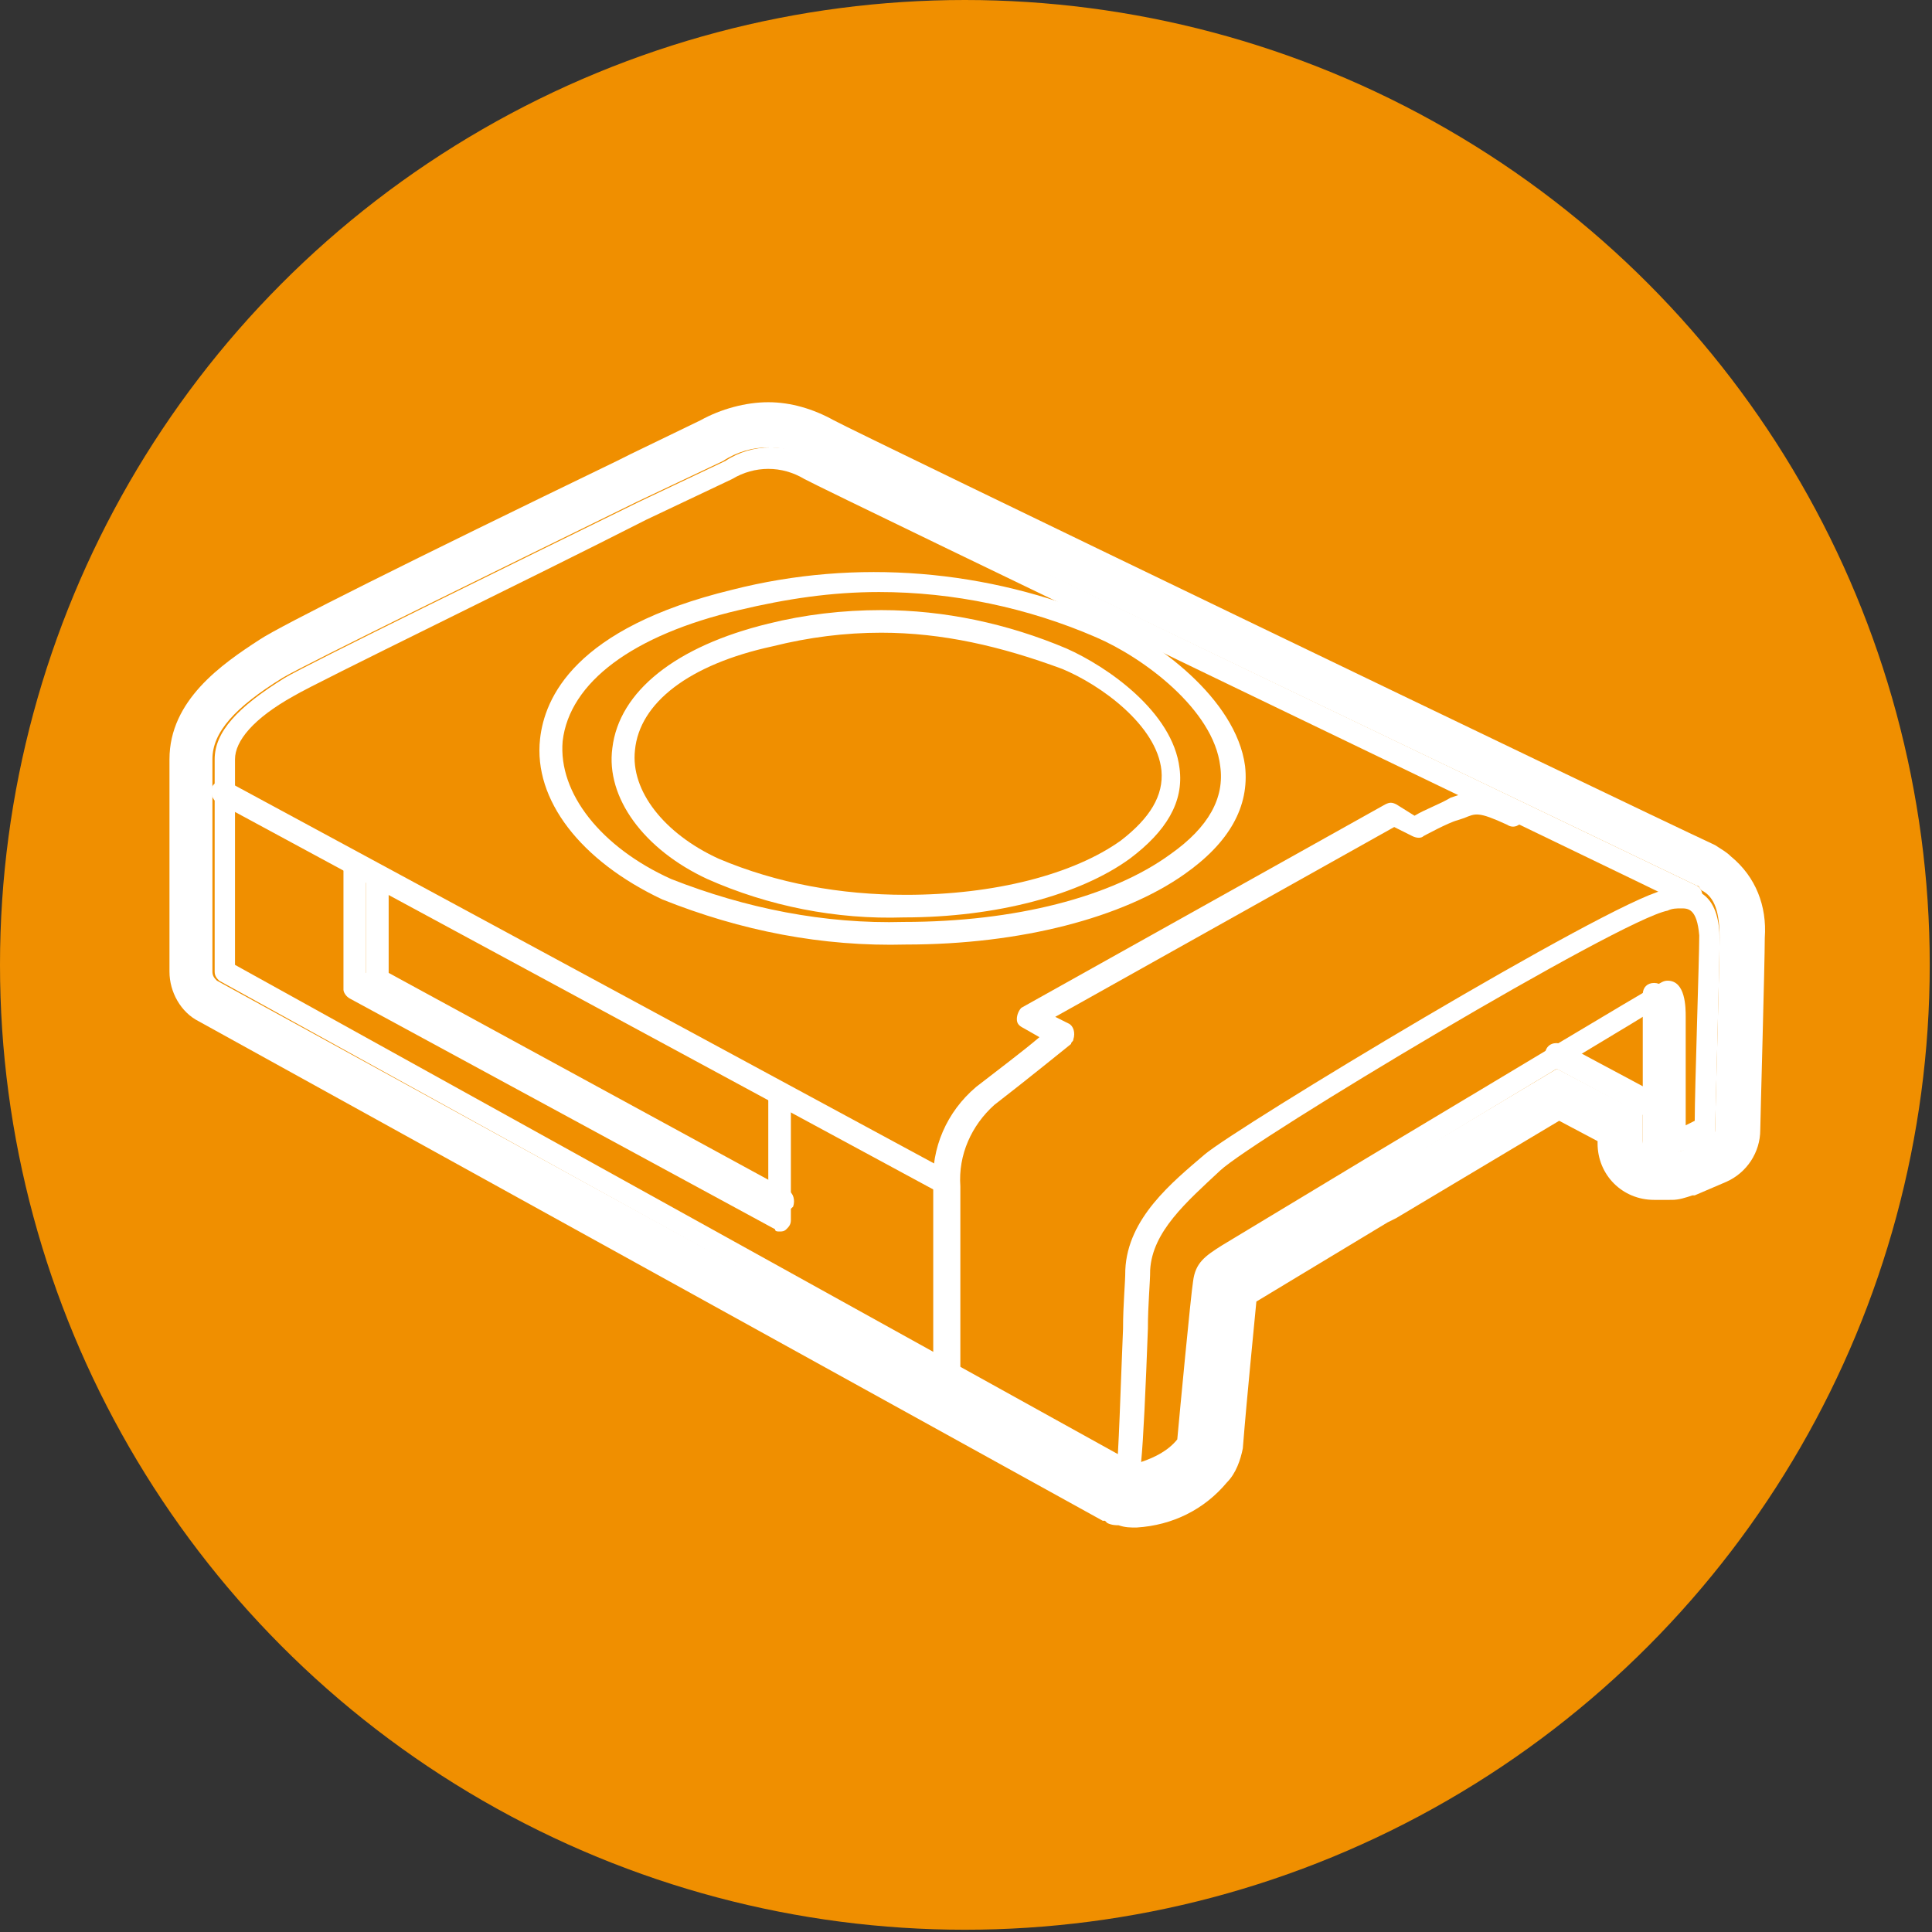
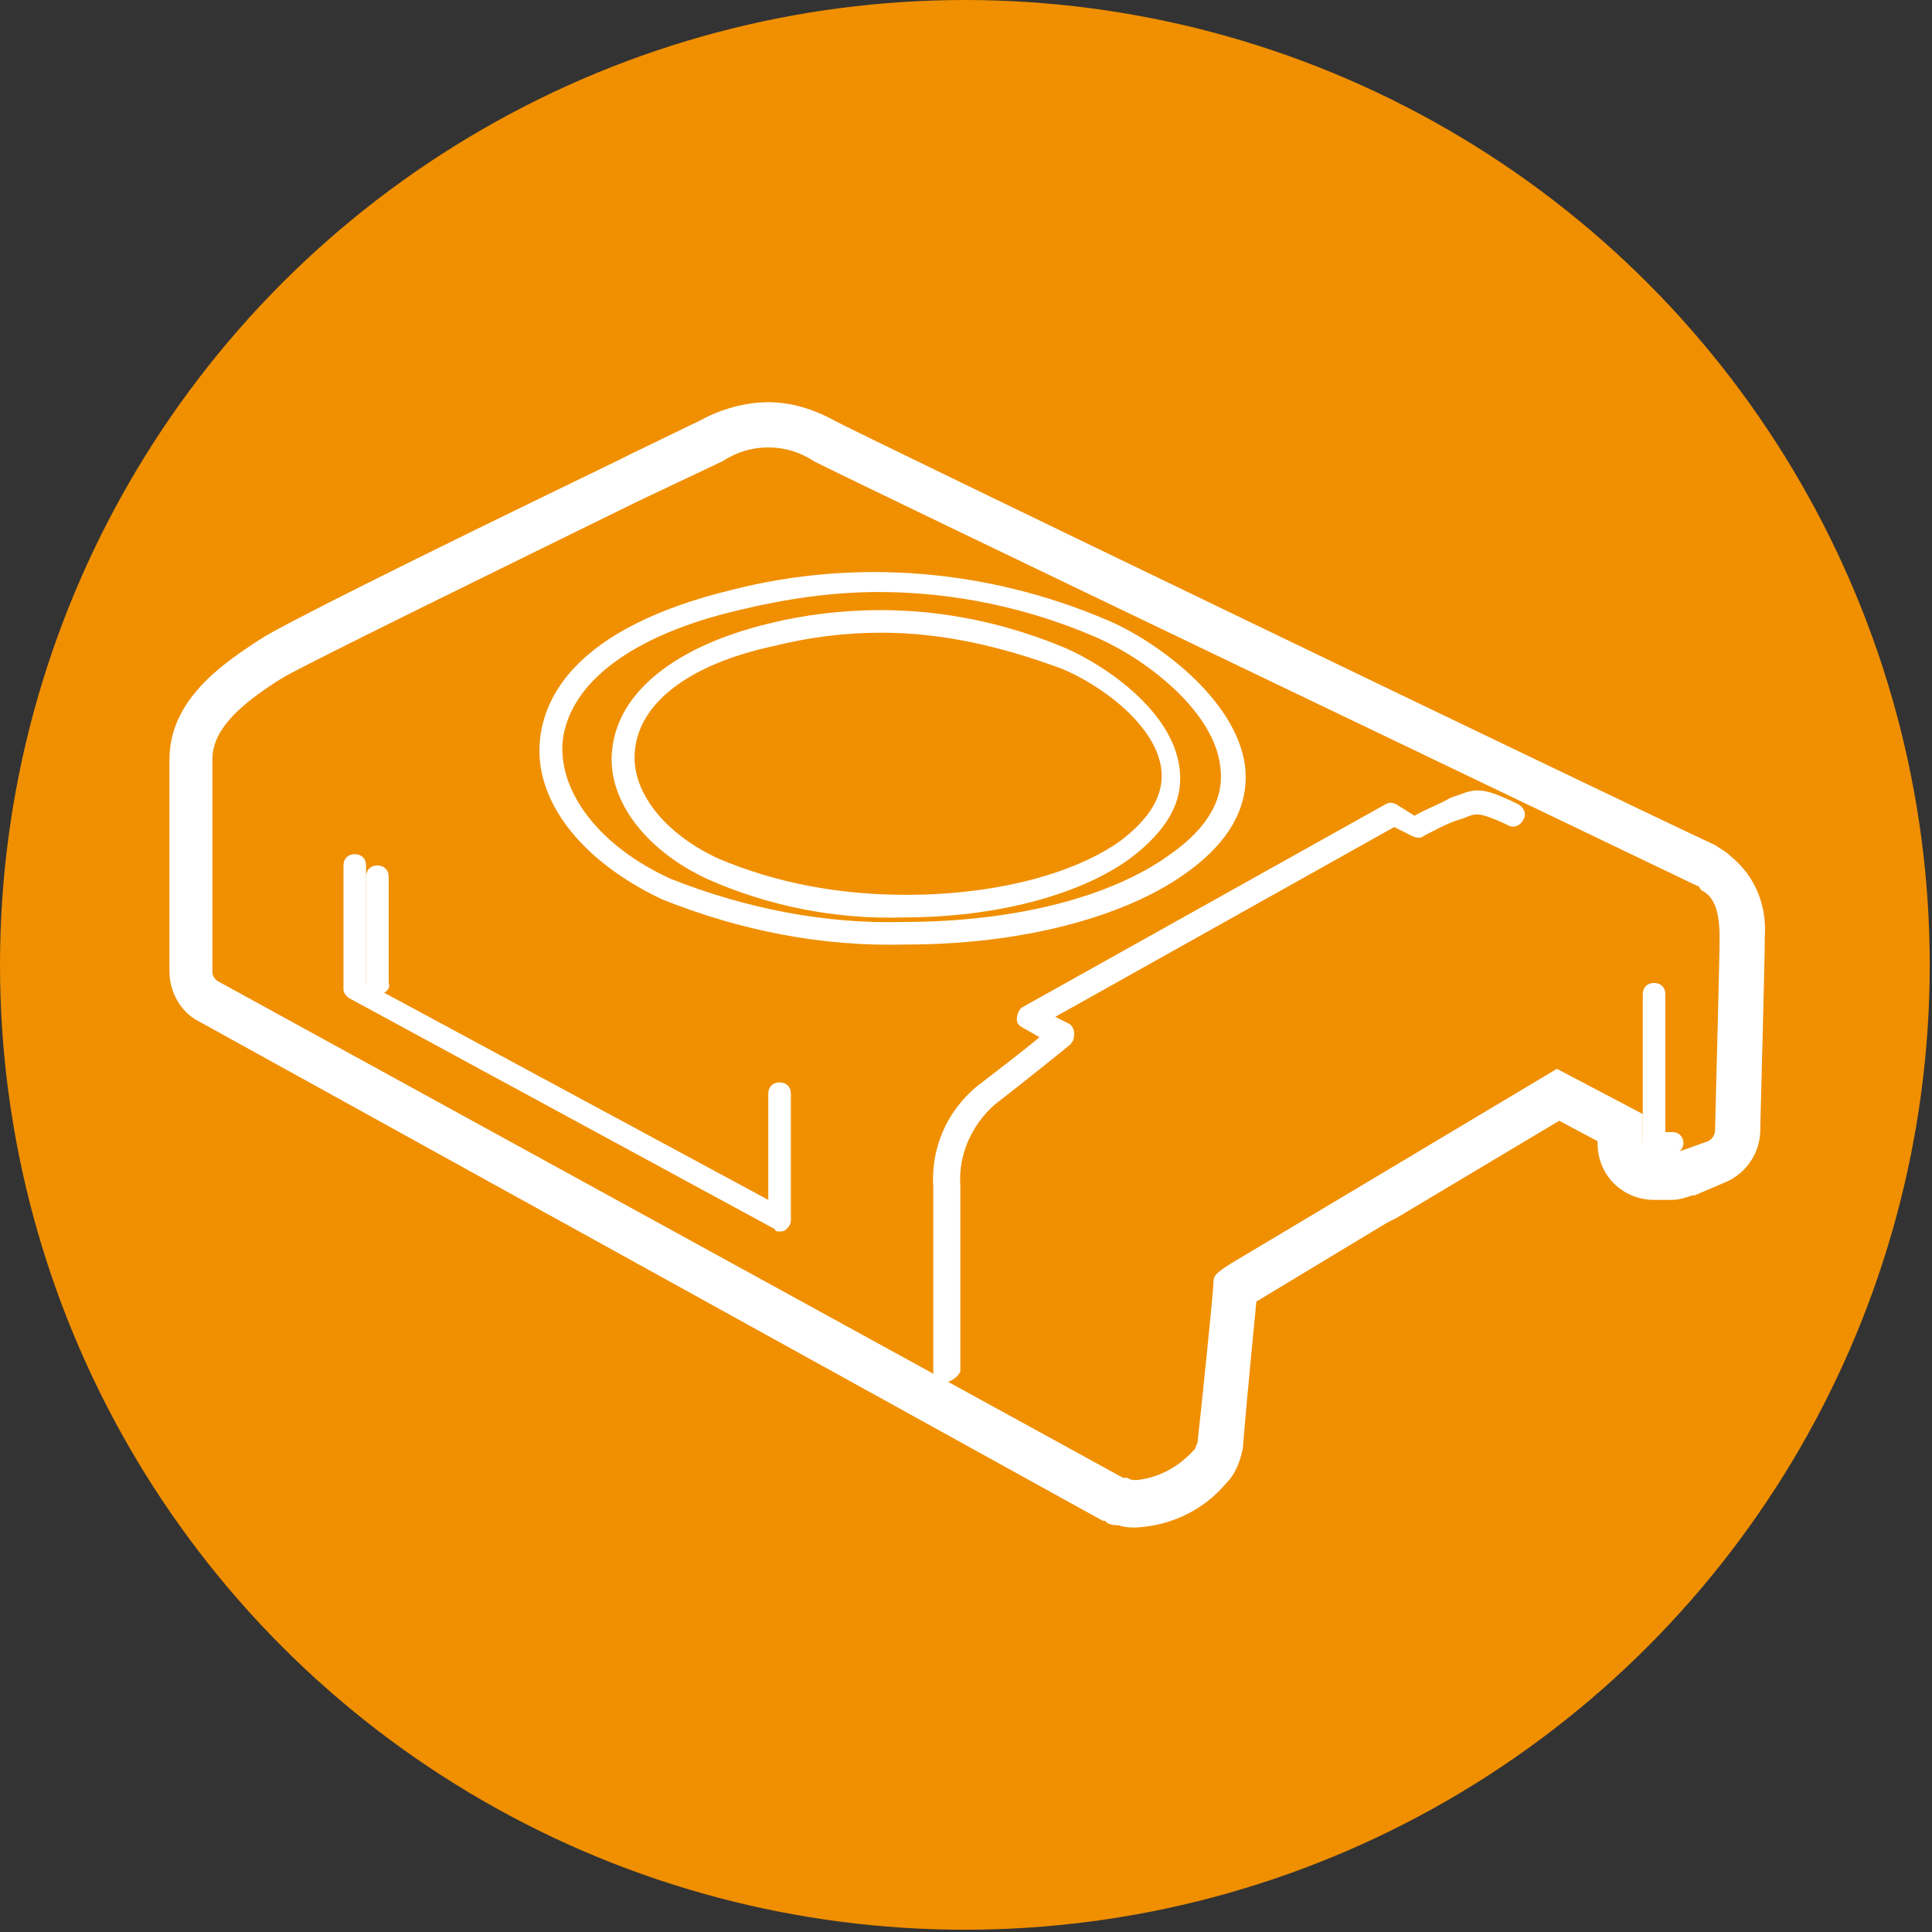
<svg xmlns="http://www.w3.org/2000/svg" version="1.1" id="Calque_1" x="0px" y="0px" viewBox="0 0 85.5 85.5" style="enable-background:new 0 0 85.5 85.5;" xml:space="preserve">
  <rect x="0" y="0" width="85.5" height="85.5" fill="#333333" stroke="none" />
  <style type="text/css">
	.st0{fill:#F08F00;}
	.st1{fill:#FFFFFF;}
</style>
  <g id="Calque_2_00000172441016263002819240000004247846680253559475_">
    <g id="Calque_1-2">
      <circle class="st0" cx="42.7" cy="42.7" r="42.7" />
-       <path class="st1" d="M50.3,65.7L50.3,65.7c-0.2,0-0.4,0-0.6-0.1c-0.2-0.1-0.3-0.3-0.3-0.5c0.1-0.4,0.2-4,0.3-6.3    c0-1.1,0.1-2,0.1-2.6c0.1-2.3,2.1-3.9,3.5-5.1s17.8-11.1,20.3-11.7c1.7-0.4,2.5,0.4,2.5,2.2c0,1.1-0.2,8.2-0.2,8.5    c0,0.2-0.1,0.4-0.3,0.5L74.2,51c-0.1,0.1-0.3,0.1-0.5,0c-0.1-0.1-0.2-0.3-0.2-0.4V45c0-0.2,0-0.4,0-0.5c-0.9,0.6-5,3-12.7,7.7    l-6.2,3.7c-0.8,0.5-0.8,0.6-0.8,0.9s-0.5,5.2-0.7,7c0,0.1-0.1,0.2-0.1,0.3C52.2,65,51.3,65.5,50.3,65.7z M74.4,40.2    c-0.2,0-0.4,0-0.6,0.1C71.7,40.7,55.5,50.4,54,51.8s-3,2.7-3.1,4.4c0,0.6-0.1,1.5-0.1,2.6c-0.1,2.7-0.2,4.9-0.3,5.9    c0.6-0.2,1.2-0.5,1.6-1c0.1-1.1,0.6-6.4,0.7-7c0.1-0.8,0.5-1.1,1.3-1.6l6.3-3.8c5-3,12.5-7.5,12.9-7.7c0.2-0.1,0.3-0.2,0.5-0.2    c0.8,0,0.8,1.2,0.8,1.6v4.8l0.4-0.2c0-1.4,0.2-7.2,0.2-8.2C75.1,40.2,74.7,40.2,74.4,40.2z" />
-       <path class="st1" d="M49.9,65.6c-0.1,0-0.2,0-0.2-0.1l-40-22.1c-0.1-0.1-0.2-0.2-0.2-0.4v-9.4c0-1.2,1-2.3,3.1-3.6    c1-0.6,10.2-5.1,15.7-7.8l3.8-1.8c1.2-0.8,2.8-0.8,4.1,0C37.1,21,74.7,39,75.1,39.2c0.2,0.1,0.3,0.4,0.2,0.7c0,0,0,0,0,0    c-0.1,0.2-0.4,0.4-0.6,0.2c0,0,0,0,0,0c-1.6-0.8-38-18.3-39.1-18.9c-1-0.6-2.2-0.6-3.2,0l-3.8,1.8C23.5,25.6,14,30.2,13,30.8    c-1.8,1-2.6,2-2.6,2.8v9.1l39.7,22c0.2,0.1,0.3,0.4,0.2,0.7C50.2,65.5,50,65.6,49.9,65.6L49.9,65.6z" />
      <path class="st1" d="M40.1,41.8c-3.7,0.1-7.3-0.6-10.8-2c-3.6-1.7-5.7-4.4-5.4-7.1c0.2-1.8,1.5-4.9,8.5-6.6    c5.5-1.4,11.3-0.9,16.5,1.3c2.2,0.9,5.8,3.5,6.2,6.5c0.2,1.8-0.7,3.4-2.7,4.8C49.7,40.6,45.2,41.8,40.1,41.8z M38.9,26.2    c-2.1,0-4.1,0.3-6.2,0.8c-4.7,1.1-7.5,3.2-7.8,5.8c-0.2,2.3,1.7,4.7,4.8,6.1c3.3,1.3,6.8,2,10.3,1.9c4.9,0,9.2-1.1,11.8-3    c1.7-1.2,2.4-2.5,2.2-3.9c-0.3-2.5-3.4-4.8-5.5-5.7C45.5,26.9,42.2,26.2,38.9,26.2z" />
      <path class="st1" d="M40,40.6c-3,0.1-6-0.5-8.7-1.7c-2.8-1.3-4.5-3.6-4.2-5.8c0.3-2.5,2.8-4.5,6.9-5.5c1.6-0.4,3.3-0.6,5-0.6    c2.8,0,5.6,0.6,8.2,1.7c1.8,0.8,4.7,2.8,5,5.3c0.2,1.5-0.6,2.8-2.2,4C47.8,39.6,44.1,40.6,40,40.6z M39,28c-1.6,0-3.2,0.2-4.8,0.6    c-3.7,0.8-5.9,2.5-6.1,4.6c-0.2,1.8,1.3,3.7,3.7,4.8c2.6,1.1,5.4,1.6,8.3,1.6c3.9,0,7.4-0.9,9.5-2.4c1.3-1,1.9-2,1.8-3.1    c-0.2-2-2.7-3.8-4.4-4.5C44.3,28.6,41.7,28,39,28z" />
      <path class="st1" d="M41.8,61.2c-0.3,0-0.5-0.2-0.5-0.5v-8.2c-0.1-1.7,0.6-3.3,1.9-4.4c0.9-0.7,2.1-1.6,2.8-2.2l-0.7-0.4    c-0.2-0.1-0.3-0.2-0.3-0.4c0-0.2,0.1-0.4,0.2-0.5l16.1-9c0.2-0.1,0.3-0.1,0.5,0l0.8,0.5c0.5-0.3,1.1-0.5,1.6-0.8l0.3-0.1    c0.8-0.3,1.1-0.4,2.7,0.4c0.2,0.1,0.4,0.4,0.2,0.7c0,0,0,0,0,0c-0.1,0.2-0.4,0.4-0.7,0.2c0,0,0,0,0,0c-1.3-0.6-1.4-0.5-1.9-0.3    l-0.3,0.1C64.1,36.4,63,37,63,37c-0.1,0.1-0.3,0.1-0.5,0l-0.8-0.4l-15,8.4l0.6,0.3c0.2,0.1,0.3,0.4,0.2,0.7c0,0.1-0.1,0.1-0.1,0.2    c0,0-2.1,1.7-3.4,2.7c-1,0.9-1.6,2.2-1.5,3.6v8.2C42.4,60.9,42.2,61.1,41.8,61.2C41.9,61.1,41.9,61.2,41.8,61.2z" />
-       <path class="st1" d="M41.8,52.9c-0.1,0-0.2,0-0.2-0.1l-32-17.3c-0.2-0.1-0.3-0.4-0.2-0.7c0.1-0.2,0.4-0.3,0.7-0.2c0,0,0,0,0,0    l32,17.3c0.2,0.1,0.3,0.4,0.2,0.7C42.2,52.8,42,52.9,41.8,52.9z" />
      <path class="st1" d="M34.5,54.5c-0.1,0-0.2,0-0.2-0.1L15.5,44.2c-0.2-0.1-0.3-0.3-0.3-0.4v-5.5c0-0.3,0.2-0.5,0.5-0.5    c0.3,0,0.5,0.2,0.5,0.5v5.2L34,53.1v-4.7c0-0.3,0.2-0.5,0.5-0.5c0.3,0,0.5,0.2,0.5,0.5V54c0,0.2-0.1,0.3-0.2,0.4    C34.7,54.5,34.6,54.5,34.5,54.5z" />
-       <path class="st1" d="M34.5,53.7c-0.1,0-0.2,0-0.2-0.1L16.7,44l-0.8,0.2c-0.3,0.1-0.6-0.1-0.6-0.4c-0.1-0.3,0.1-0.6,0.4-0.6l1-0.3    c0.1,0,0.3,0,0.4,0.1l17.8,9.7c0.2,0.1,0.3,0.4,0.2,0.7c0,0,0,0,0,0C34.9,53.6,34.7,53.7,34.5,53.7z" />
      <path class="st1" d="M16.7,44c-0.3,0-0.5-0.2-0.5-0.5v-4.7c0-0.3,0.2-0.5,0.5-0.5s0.5,0.2,0.5,0.5v4.7C17.3,43.7,17.1,44,16.7,44    C16.8,44,16.8,44,16.7,44z" />
      <path class="st1" d="M74,51.1h-0.8c-0.3,0-0.5-0.2-0.5-0.5V44c0-0.3,0.2-0.5,0.5-0.5s0.5,0.2,0.5,0.5v6.1H74    c0.3,0,0.5,0.2,0.5,0.5C74.5,50.8,74.3,51.1,74,51.1C74,51.1,74,51.1,74,51.1z" />
-       <path class="st1" d="M73.2,49.5c-0.1,0-0.2,0-0.2,0l-4.3-2.3c-0.3-0.1-0.4-0.4-0.3-0.7c0.1-0.3,0.4-0.4,0.7-0.3c0,0,0,0,0.1,0    l4.3,2.3c0.2,0.1,0.3,0.4,0.2,0.7C73.5,49.4,73.4,49.5,73.2,49.5z" />
      <path class="st1" d="M34,19.8c0.7,0,1.4,0.2,2,0.6C37.1,21,74.7,39,75.1,39.2c0.1,0,0.1,0.1,0.2,0.2c0.6,0.3,0.8,1,0.8,2.1    s-0.2,8.2-0.2,8.5c0,0.2-0.1,0.4-0.3,0.5L74.2,51l0,0c-0.1,0-0.1,0-0.2,0h-0.8c-0.3,0-0.5-0.2-0.5-0.5v-1.2l-3.8-2l-8.2,4.9    l-6.2,3.7c-0.8,0.5-0.8,0.6-0.8,0.9s-0.5,5.2-0.7,7c0,0.1-0.1,0.2-0.1,0.3c-0.7,0.8-1.6,1.3-2.6,1.4c-0.1,0-0.3,0-0.4-0.1l0,0    c-0.1,0-0.1,0-0.2,0l0,0l0,0L9.6,43.4c-0.1-0.1-0.2-0.2-0.2-0.4v-9.4c0-1.2,1-2.3,3.1-3.6c1-0.6,10.2-5.1,15.7-7.8l3.8-1.8    C32.6,20,33.3,19.8,34,19.8 M34,17.8c-1,0-2.1,0.3-3,0.8l-3.1,1.5l-0.6,0.3c-9.1,4.4-14.9,7.3-15.8,7.9c-1.7,1.1-4,2.7-4,5.3V43    c0,0.9,0.5,1.8,1.3,2.2l40,22.1l0,0h0.1c0,0,0.1,0.1,0.1,0.1c0.2,0.1,0.4,0.1,0.5,0.1c0.3,0.1,0.5,0.1,0.8,0.1c1.6-0.1,3-0.8,4-2    c0.4-0.4,0.6-1,0.7-1.5c0.2-2.5,0.5-5.4,0.6-6.5l5.8-3.5l0.4-0.2l7.2-4.3l1.7,0.9v0.1c0,1.4,1.1,2.5,2.5,2.5H74    c0.3,0,0.6-0.1,0.9-0.2l0.1,0l0,0l1.4-0.6c0.9-0.4,1.5-1.3,1.5-2.3c0-0.3,0.2-7.4,0.2-8.5c0.1-1.4-0.4-2.7-1.5-3.6    c-0.2-0.2-0.4-0.3-0.7-0.5c-4.5-2.1-37.9-18.2-39-18.8C36,18.1,35,17.8,34,17.8z" />
    </g>
  </g>
</svg>